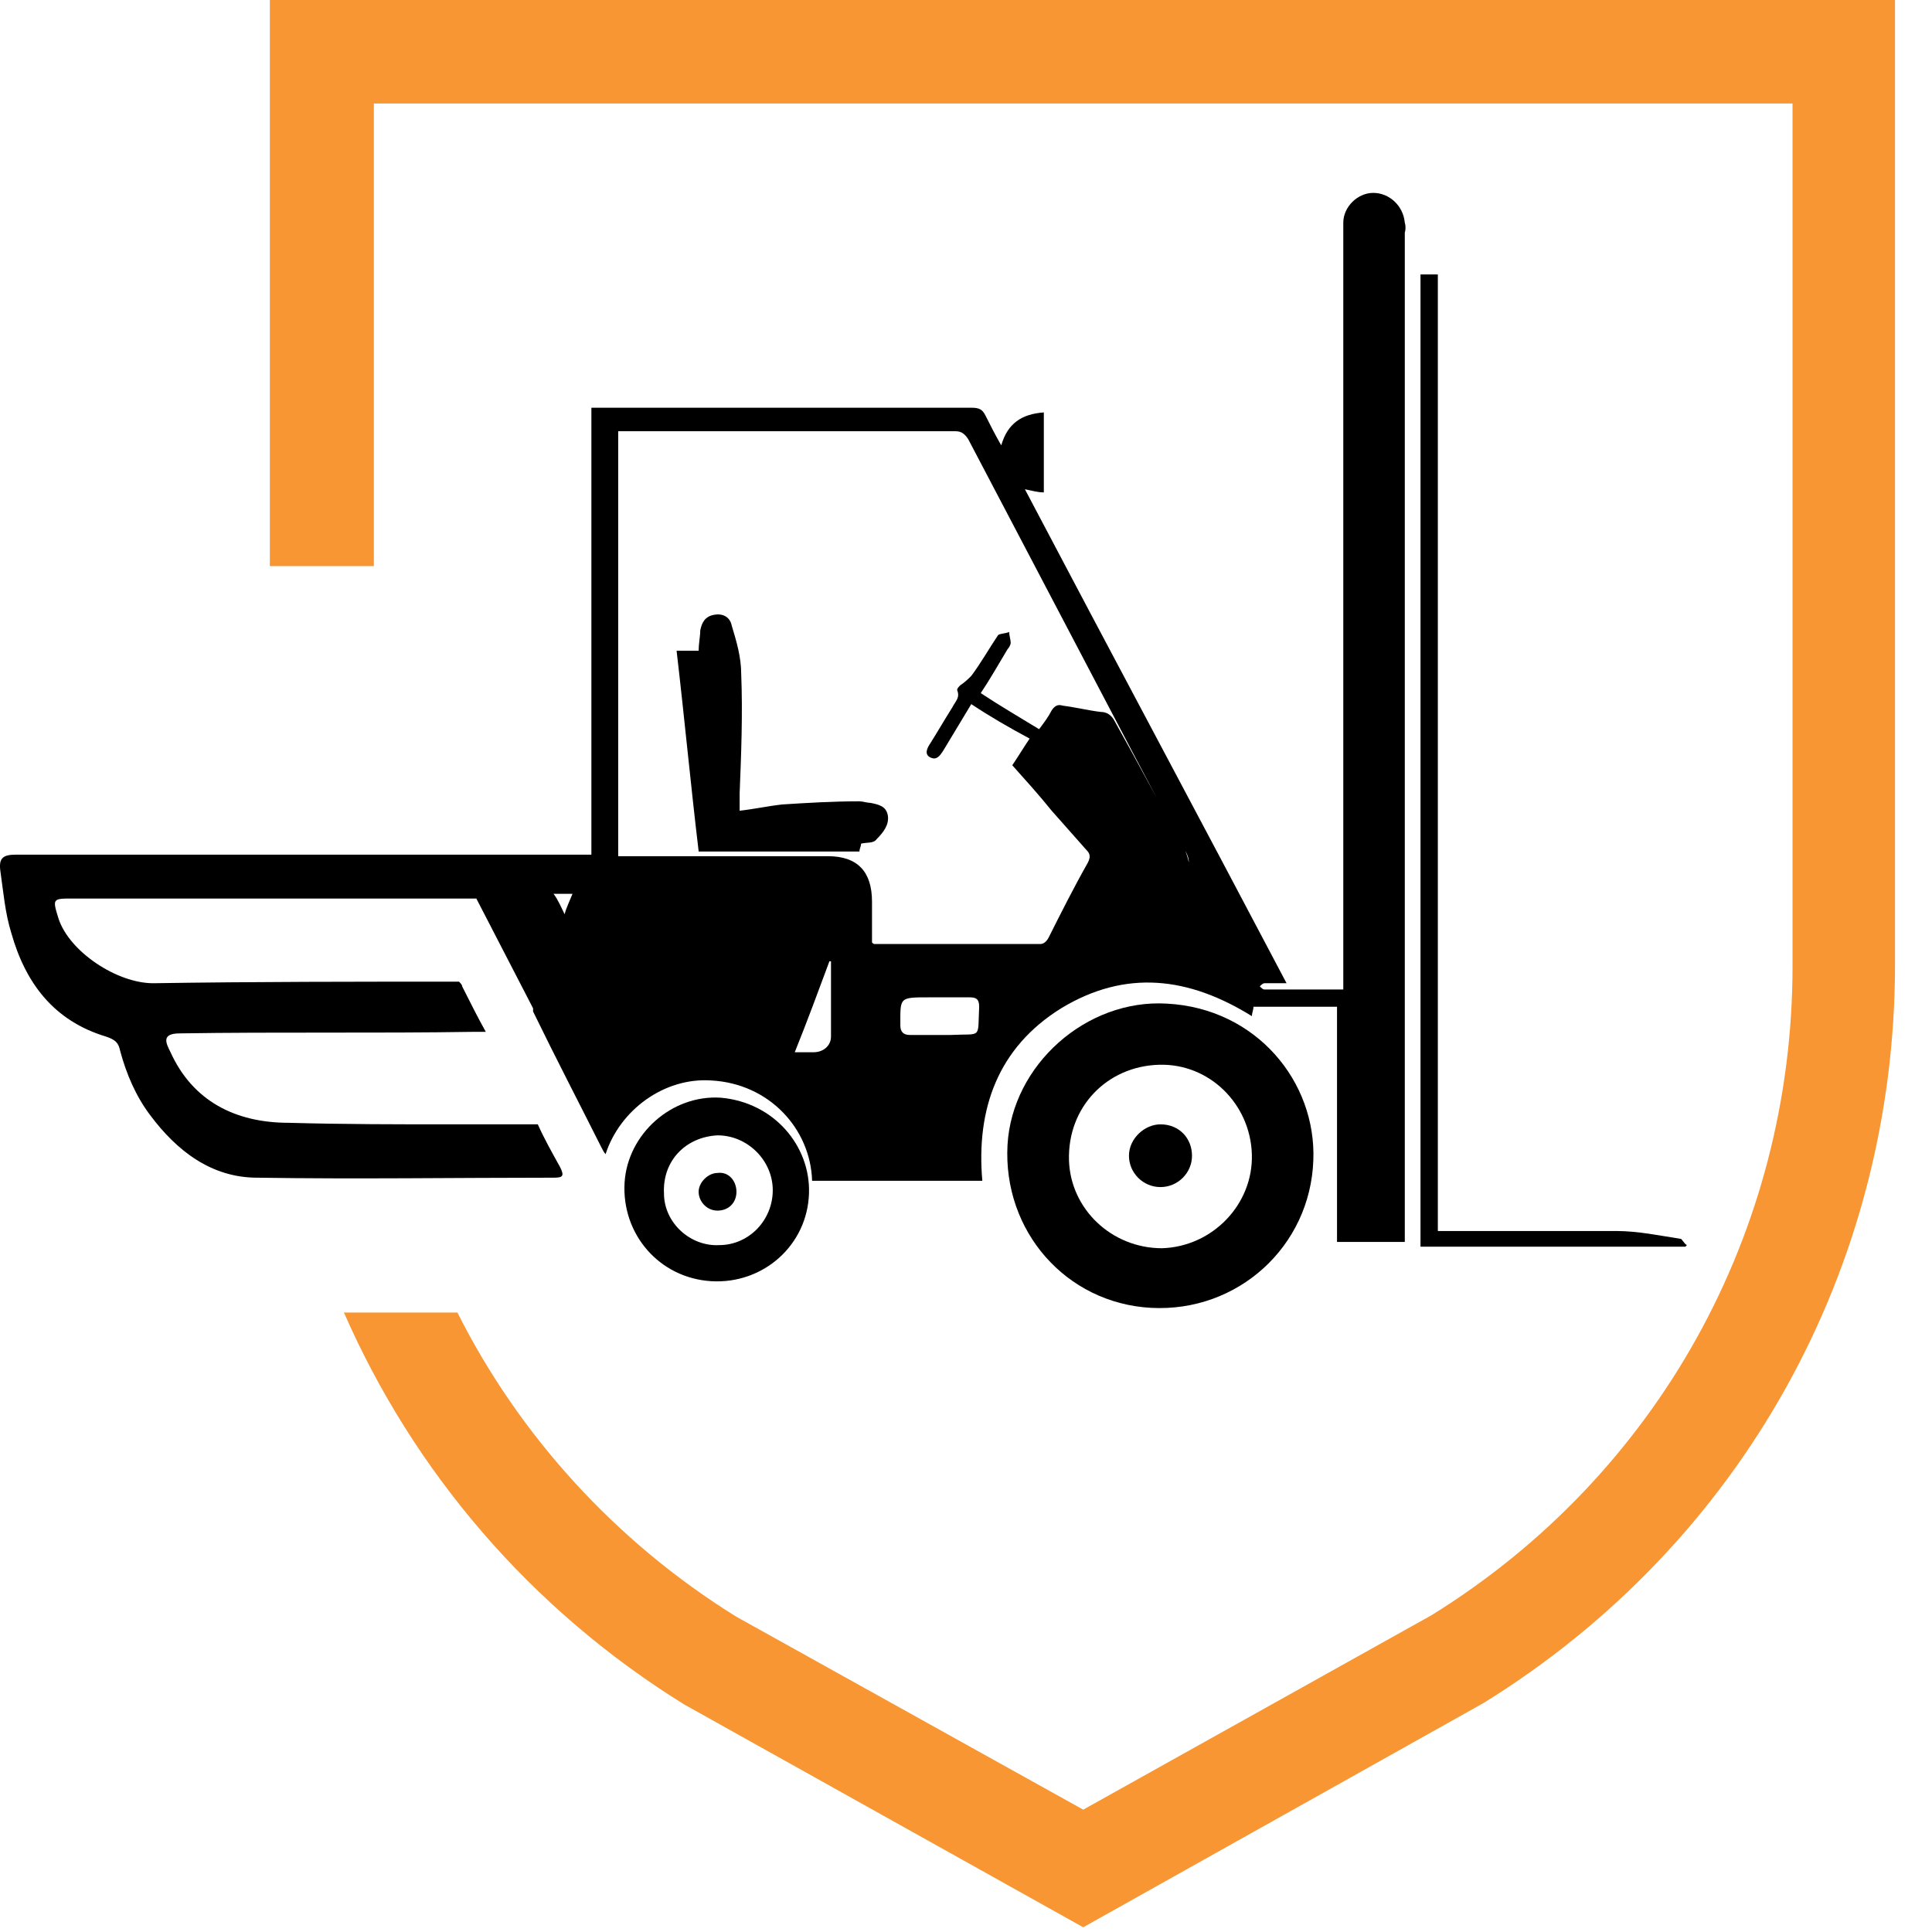
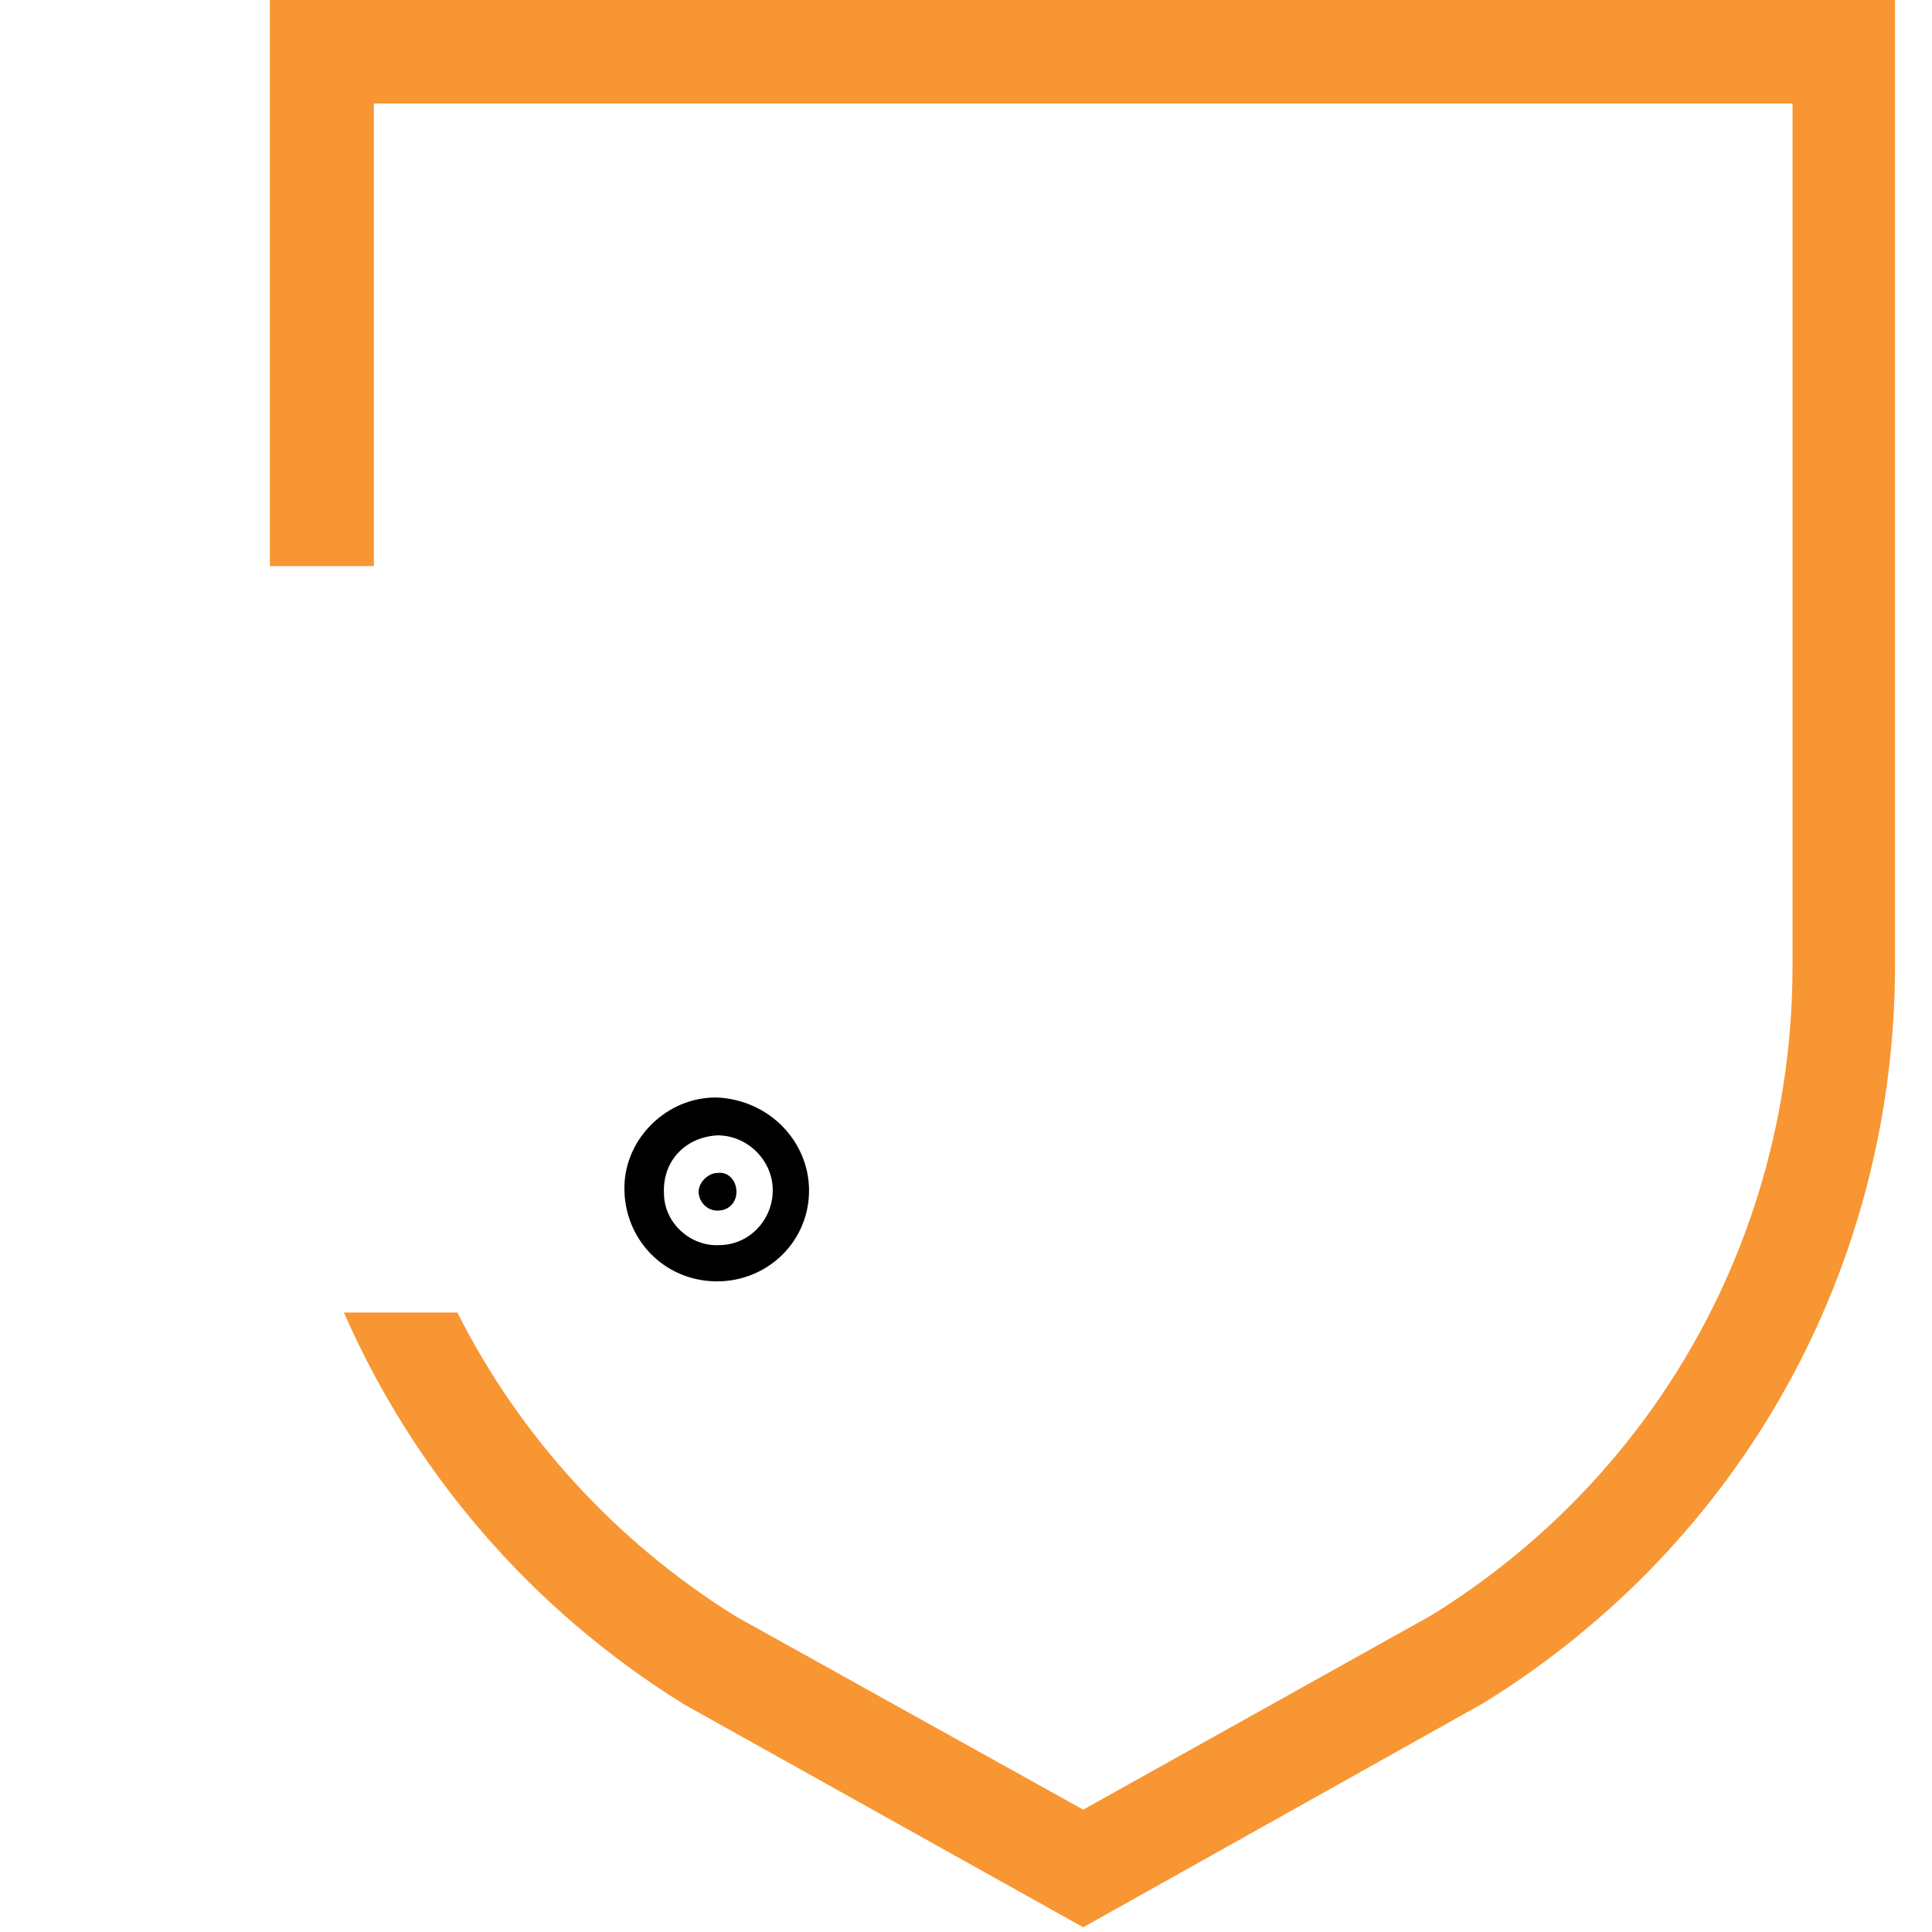
<svg xmlns="http://www.w3.org/2000/svg" width="49" height="49" viewBox="0 0 49 49" fill="none">
-   <path d="M29.912 21.278C29.352 20.284 28.832 19.289 28.273 18.295C28.192 18.136 28.073 18.056 27.913 18.056C27.593 18.017 27.273 17.937 26.953 17.897C26.833 17.858 26.753 17.897 26.673 18.017C26.593 18.176 26.474 18.335 26.354 18.494C25.834 18.176 25.354 17.897 24.874 17.579C25.114 17.221 25.314 16.863 25.554 16.465C25.594 16.426 25.634 16.346 25.634 16.306C25.634 16.227 25.594 16.108 25.594 16.028C25.514 16.068 25.354 16.068 25.314 16.108C25.074 16.465 24.874 16.823 24.634 17.142C24.555 17.221 24.474 17.301 24.355 17.38C24.315 17.42 24.275 17.46 24.275 17.5C24.355 17.698 24.235 17.778 24.155 17.937C23.955 18.255 23.795 18.534 23.595 18.852C23.515 18.971 23.435 19.13 23.595 19.21C23.755 19.289 23.835 19.17 23.915 19.051C24.155 18.653 24.395 18.255 24.634 17.858C25.114 18.176 25.594 18.454 26.114 18.732C25.954 18.971 25.834 19.17 25.674 19.409C25.994 19.767 26.354 20.164 26.673 20.562C26.953 20.88 27.273 21.238 27.553 21.556C27.633 21.636 27.673 21.715 27.593 21.874C27.233 22.511 26.913 23.147 26.593 23.784C26.553 23.863 26.474 23.942 26.393 23.942C24.994 23.942 23.595 23.942 22.196 23.942C22.156 23.942 22.156 23.942 22.116 23.903C22.116 23.545 22.116 23.227 22.116 22.869C22.116 22.113 21.756 21.715 20.996 21.715C19.317 21.715 17.638 21.715 15.959 21.715H15.679V10.937H15.919C18.678 10.937 21.476 10.937 24.235 10.937C24.395 10.937 24.474 11.017 24.555 11.136C25.954 13.801 27.353 16.465 28.752 19.13C29.192 19.965 29.632 20.801 30.072 21.596C30.111 21.676 30.151 21.755 30.151 21.874C30.111 21.676 30.032 21.477 29.912 21.278ZM24.115 26.249C23.755 26.249 23.395 26.249 23.075 26.249C22.915 26.249 22.835 26.17 22.835 26.011C22.835 25.295 22.795 25.295 23.555 25.295H23.835C24.075 25.295 24.355 25.295 24.595 25.295C24.754 25.295 24.834 25.335 24.834 25.533C24.794 26.369 24.914 26.209 24.115 26.249ZM21.076 26.289C21.076 26.528 20.876 26.687 20.637 26.687C20.477 26.687 20.357 26.687 20.157 26.687C20.477 25.891 20.756 25.136 21.036 24.38H21.076C21.076 25.016 21.076 25.653 21.076 26.289ZM19.597 26.528C20.037 25.374 20.477 24.181 20.956 23.028C20.996 22.988 20.996 22.869 20.956 22.869C20.797 22.789 20.637 22.749 20.477 22.71C20.317 22.67 20.317 22.829 20.277 22.909C19.957 23.784 19.597 24.658 19.277 25.533C19.117 25.931 18.997 26.289 18.837 26.727C19.037 26.727 19.197 26.727 19.357 26.727C19.477 26.727 19.557 26.647 19.597 26.528ZM17.958 26.727C18.158 26.727 18.238 26.687 18.318 26.488C18.598 25.692 18.918 24.897 19.197 24.102C19.357 23.624 19.557 23.187 19.717 22.67C19.517 22.67 19.397 22.67 19.237 22.67C19.077 22.67 18.997 22.71 18.918 22.869C18.478 24.022 18.078 25.136 17.638 26.249C17.598 26.369 17.558 26.528 17.478 26.687C17.678 26.687 17.838 26.687 17.958 26.727ZM16.679 26.727C16.878 26.727 16.919 26.647 16.998 26.488C17.438 25.295 17.918 24.102 18.358 22.909C18.398 22.829 18.398 22.749 18.438 22.67C18.278 22.67 18.158 22.67 18.038 22.67C17.838 22.63 17.718 22.71 17.678 22.909C17.398 23.704 17.078 24.499 16.759 25.295C16.599 25.732 16.399 26.209 16.239 26.687C16.399 26.687 16.559 26.687 16.679 26.727ZM15.839 26.09C16.239 25.056 16.639 23.982 17.038 22.948C17.078 22.869 17.078 22.789 17.118 22.71C16.959 22.71 16.799 22.71 16.679 22.71C16.479 22.71 16.399 22.789 16.359 22.948C16.159 23.505 15.959 24.062 15.759 24.579C15.679 24.857 15.559 25.096 15.479 25.374C15.559 25.573 15.719 25.812 15.839 26.09ZM15.239 24.141C15.439 23.664 15.599 23.187 15.799 22.67C15.599 22.67 15.439 22.67 15.279 22.67C15.159 22.67 15.079 22.71 15.04 22.829C14.92 23.187 14.76 23.505 14.64 23.863C14.76 24.141 14.92 24.38 15.04 24.619C15.12 24.46 15.199 24.3 15.239 24.141ZM14.32 23.187C14.24 23.028 14.16 22.829 14.04 22.67H14.08C14.2 22.67 14.36 22.67 14.52 22.67C14.44 22.869 14.36 23.028 14.32 23.187ZM35.629 5.648C35.589 5.21 35.229 4.892 34.829 4.892C34.429 4.892 34.069 5.25 34.069 5.648C34.069 5.767 34.069 5.886 34.069 5.966C34.069 12.25 34.069 18.494 34.069 24.778V25.096C33.39 25.096 32.71 25.096 32.071 25.096C32.031 25.096 31.991 25.056 31.951 25.016C31.991 24.977 32.031 24.937 32.071 24.937C32.23 24.937 32.39 24.937 32.63 24.937C30.431 20.761 28.192 16.585 25.994 12.409C26.194 12.448 26.314 12.488 26.474 12.488V10.46C25.914 10.5 25.554 10.738 25.394 11.295C25.234 11.017 25.114 10.778 24.994 10.539C24.914 10.38 24.834 10.341 24.634 10.341C21.516 10.341 18.398 10.341 15.279 10.341C15.199 10.341 15.12 10.341 14.999 10.341V21.676C14.48 21.676 14 21.676 13.52 21.676C13.4 21.676 13.32 21.676 13.241 21.676C13.2 21.676 13.2 21.676 13.161 21.676C11.042 21.676 8.883 21.676 6.764 21.676C4.645 21.676 2.526 21.676 0.407 21.676C0.087 21.676 -0.033 21.755 0.007 22.073C0.087 22.63 0.127 23.147 0.287 23.664C0.647 24.937 1.367 25.891 2.686 26.289C2.926 26.369 3.006 26.448 3.046 26.647C3.206 27.244 3.446 27.8 3.805 28.278C4.485 29.192 5.365 29.869 6.524 29.869C9.043 29.908 11.561 29.869 14.04 29.869C14.28 29.869 14.32 29.829 14.2 29.59C14 29.232 13.8 28.874 13.64 28.516C12.921 28.516 12.201 28.516 11.481 28.516C10.082 28.516 8.723 28.516 7.324 28.477C5.964 28.477 4.885 27.92 4.325 26.687C4.205 26.448 4.085 26.209 4.565 26.209C7.044 26.17 9.522 26.209 12.001 26.17C12.121 26.17 12.241 26.17 12.321 26.17C12.121 25.812 11.921 25.414 11.721 25.016C11.721 24.977 11.681 24.937 11.641 24.897C9.043 24.897 6.484 24.897 3.885 24.937C2.966 24.937 1.766 24.141 1.487 23.306C1.327 22.789 1.327 22.789 1.846 22.789C5.125 22.789 8.363 22.789 11.601 22.789C11.761 22.789 11.921 22.789 12.081 22.789L13.52 25.573V25.653C14.08 26.806 14.68 27.959 15.239 29.073C15.279 29.153 15.319 29.232 15.359 29.272C15.719 28.158 16.839 27.323 18.038 27.403C19.517 27.482 20.557 28.636 20.597 29.948H24.914C24.754 28.119 25.314 26.567 26.913 25.573C28.552 24.579 30.151 24.778 31.751 25.772C31.751 25.692 31.791 25.613 31.791 25.533H33.91V31.499H35.629C35.629 31.42 35.629 31.34 35.629 31.261C35.629 22.789 35.629 14.357 35.629 5.886C35.629 5.926 35.669 5.767 35.629 5.648Z" fill="black" />
  <path d="M6.844 0V14.358H9.482V2.625H45.463V24.499C45.463 31.261 42.025 37.425 36.308 40.965L27.473 45.897L18.677 41.005C15.599 39.096 13.16 36.391 11.601 33.289H8.723C10.482 37.306 13.44 40.806 17.358 43.232L27.473 48.88L37.627 43.192C44.184 39.136 48.062 32.136 48.062 24.46V0H6.844Z" fill="#F79633" />
-   <path d="M31.75 29.272C31.71 27.999 30.671 26.965 29.391 27.005C28.072 27.045 27.072 28.079 27.112 29.431C27.152 30.664 28.192 31.658 29.471 31.658C30.75 31.619 31.79 30.545 31.75 29.272ZM33.309 29.431C33.229 31.619 31.39 33.289 29.191 33.17C27.032 33.05 25.433 31.221 25.553 29.034C25.673 27.005 27.552 25.335 29.591 25.454C31.87 25.573 33.389 27.443 33.309 29.431Z" fill="black" />
-   <path d="M36.027 6.96C36.187 6.96 36.307 6.96 36.467 6.96C36.467 15.034 36.467 23.107 36.467 31.221C36.587 31.221 36.667 31.221 36.747 31.221C38.146 31.221 39.585 31.221 40.985 31.221C41.544 31.221 42.104 31.34 42.624 31.42C42.664 31.42 42.704 31.539 42.784 31.579L42.744 31.619C40.505 31.619 38.266 31.619 36.027 31.619C36.027 23.425 36.027 15.232 36.027 6.96Z" fill="black" />
-   <path d="M21.838 21.397C21.838 21.477 21.798 21.517 21.798 21.596C20.438 21.596 19.119 21.596 17.72 21.596C17.52 19.926 17.36 18.216 17.16 16.505C17.36 16.505 17.52 16.505 17.72 16.505C17.72 16.306 17.76 16.147 17.76 15.988C17.8 15.79 17.88 15.63 18.12 15.591C18.36 15.551 18.52 15.67 18.559 15.869C18.679 16.267 18.799 16.665 18.799 17.102C18.839 18.096 18.799 19.13 18.759 20.125C18.759 20.284 18.759 20.403 18.759 20.562C19.119 20.522 19.479 20.443 19.839 20.403C20.478 20.363 21.118 20.323 21.798 20.323C21.878 20.323 21.998 20.363 22.078 20.363C22.277 20.403 22.477 20.443 22.517 20.681C22.557 20.92 22.397 21.119 22.238 21.278C22.157 21.397 21.998 21.358 21.838 21.397Z" fill="black" />
-   <path d="M30.232 29.312C30.232 29.749 29.872 30.107 29.432 30.107C28.993 30.107 28.633 29.749 28.633 29.312C28.633 28.874 29.033 28.516 29.432 28.516C29.912 28.516 30.232 28.874 30.232 29.312Z" fill="black" />
  <path d="M19.599 30.187C19.599 29.431 18.959 28.795 18.199 28.795C17.4 28.835 16.8 29.431 16.84 30.266C16.84 31.022 17.52 31.619 18.239 31.579C18.999 31.579 19.599 30.942 19.599 30.187ZM20.518 30.266C20.478 31.579 19.359 32.573 18.04 32.494C16.72 32.414 15.761 31.3 15.841 29.988C15.921 28.755 17.04 27.761 18.279 27.84C19.639 27.96 20.558 29.073 20.518 30.266Z" fill="black" />
  <path d="M18.678 30.227C18.678 30.505 18.478 30.704 18.198 30.704C17.919 30.704 17.719 30.465 17.719 30.227C17.719 29.988 17.959 29.749 18.198 29.749C18.478 29.71 18.678 29.948 18.678 30.227Z" fill="black" />
</svg>